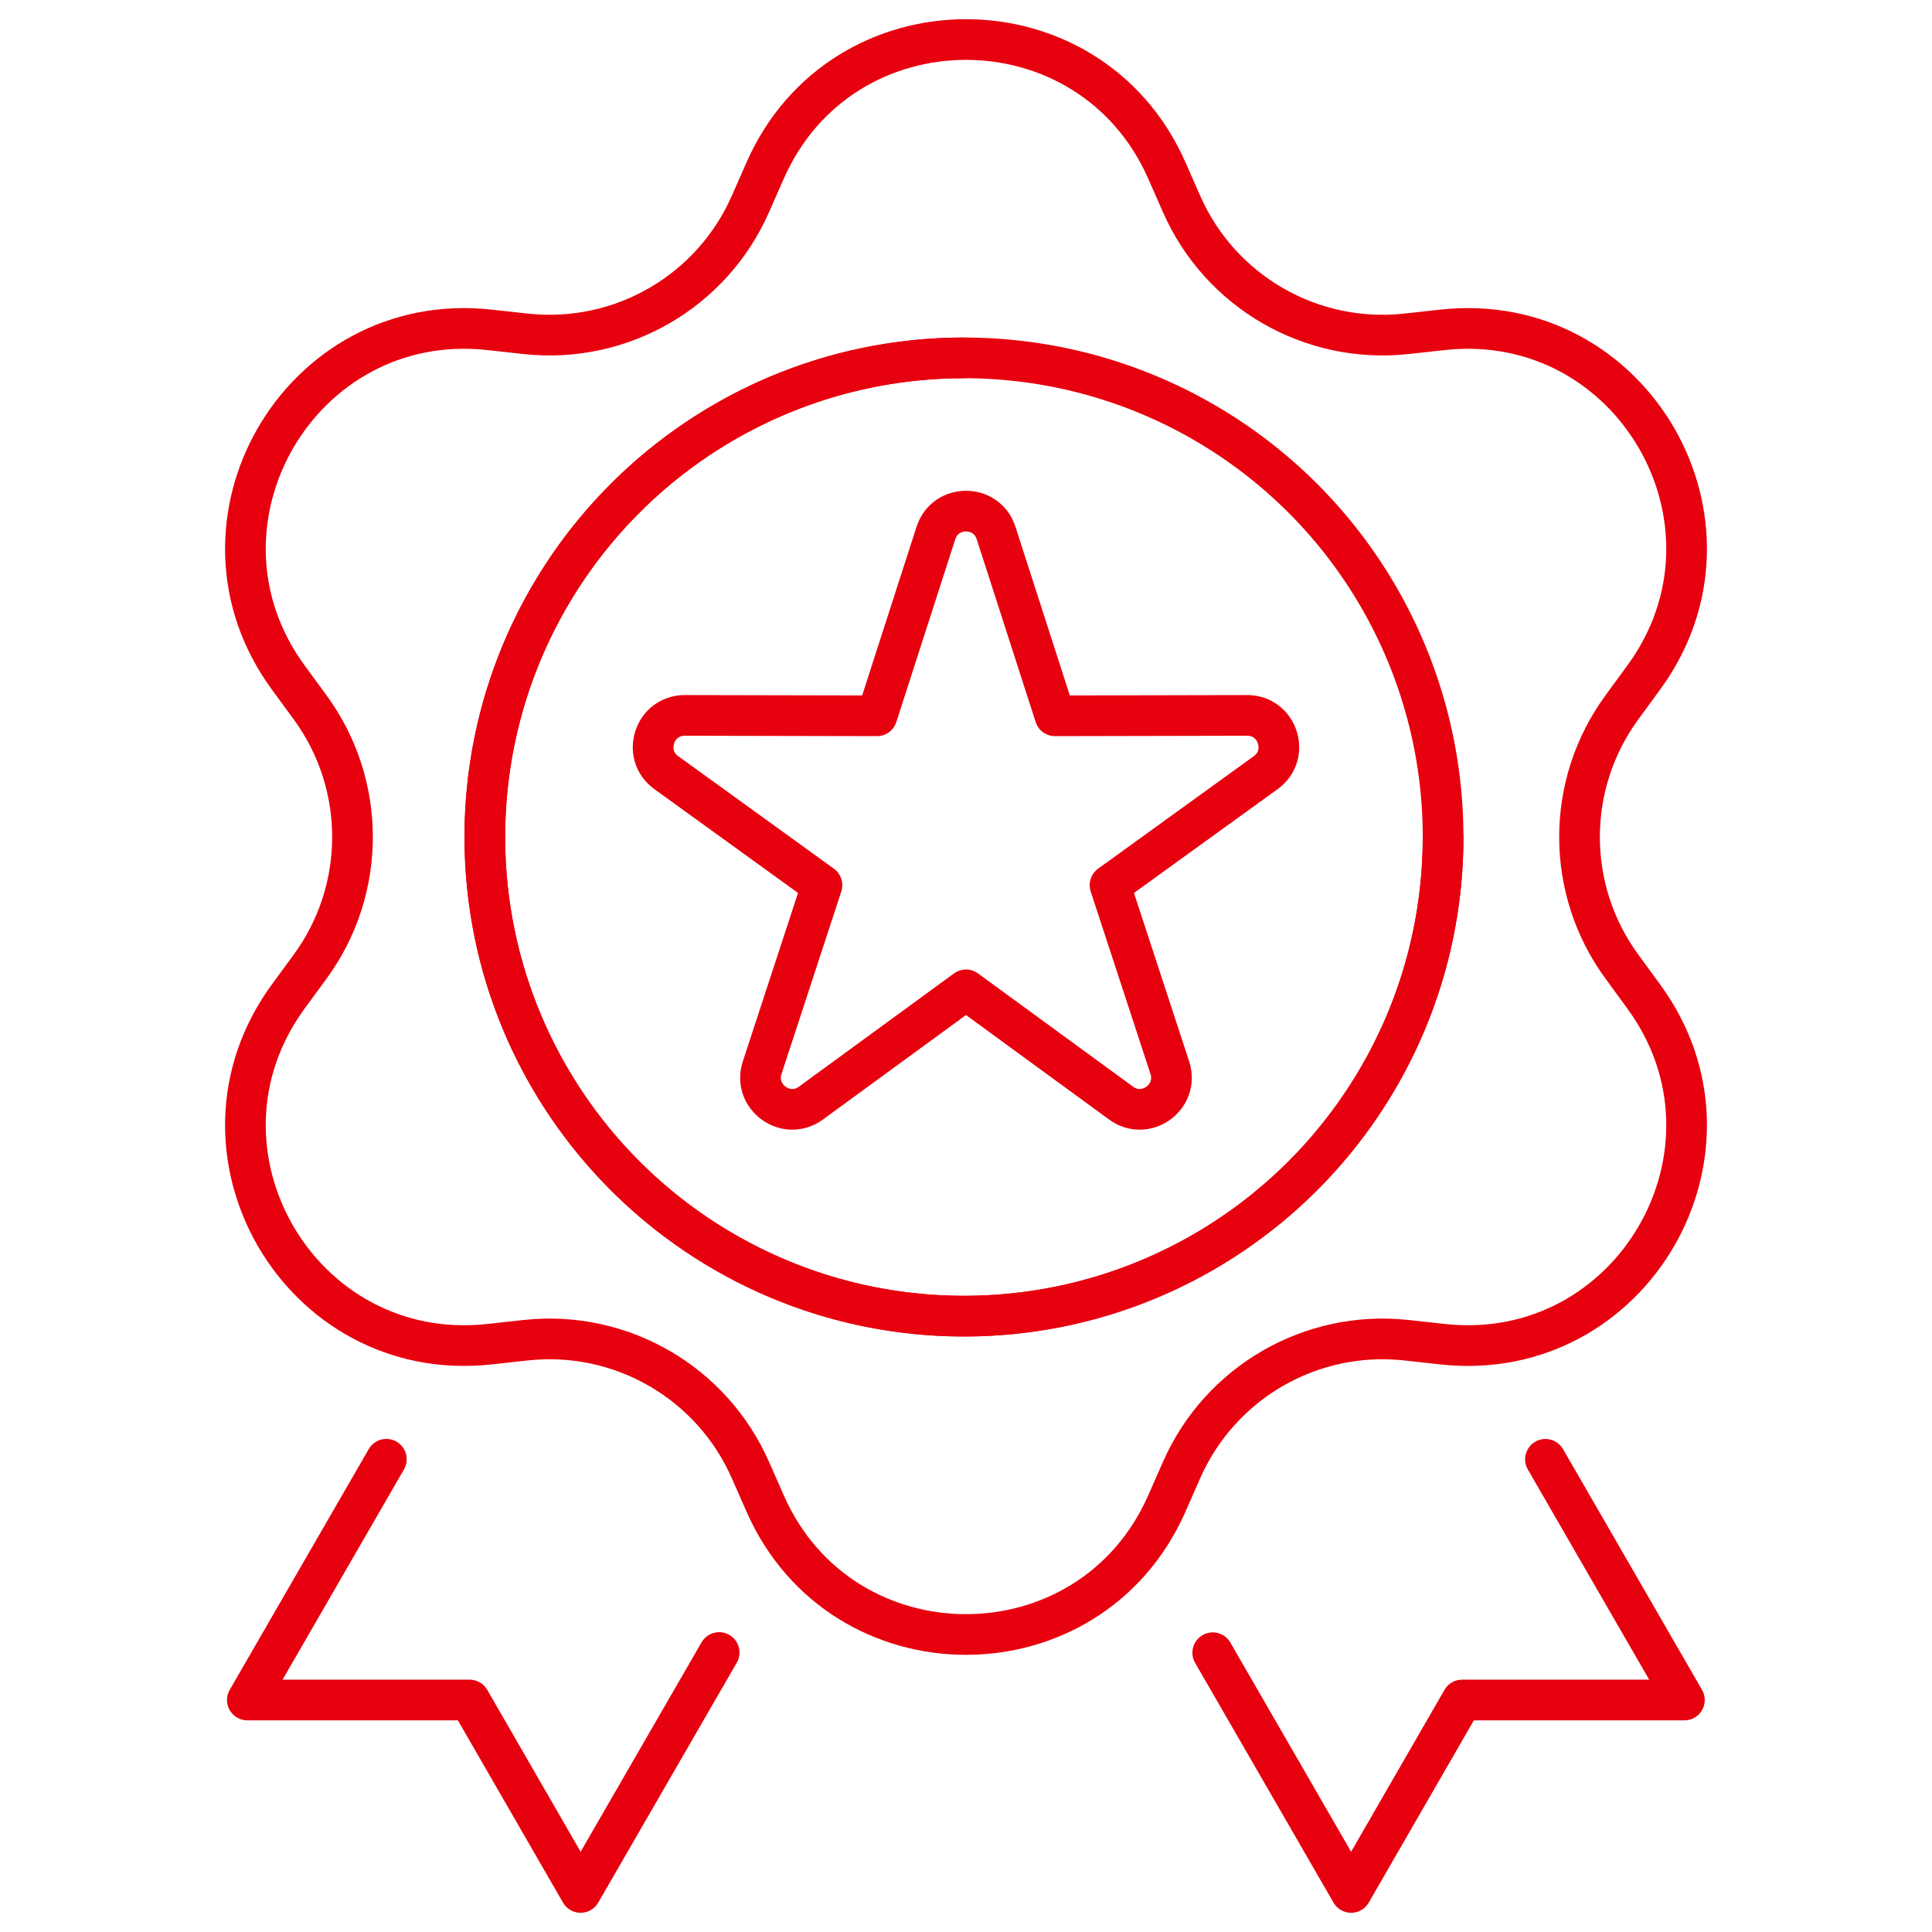
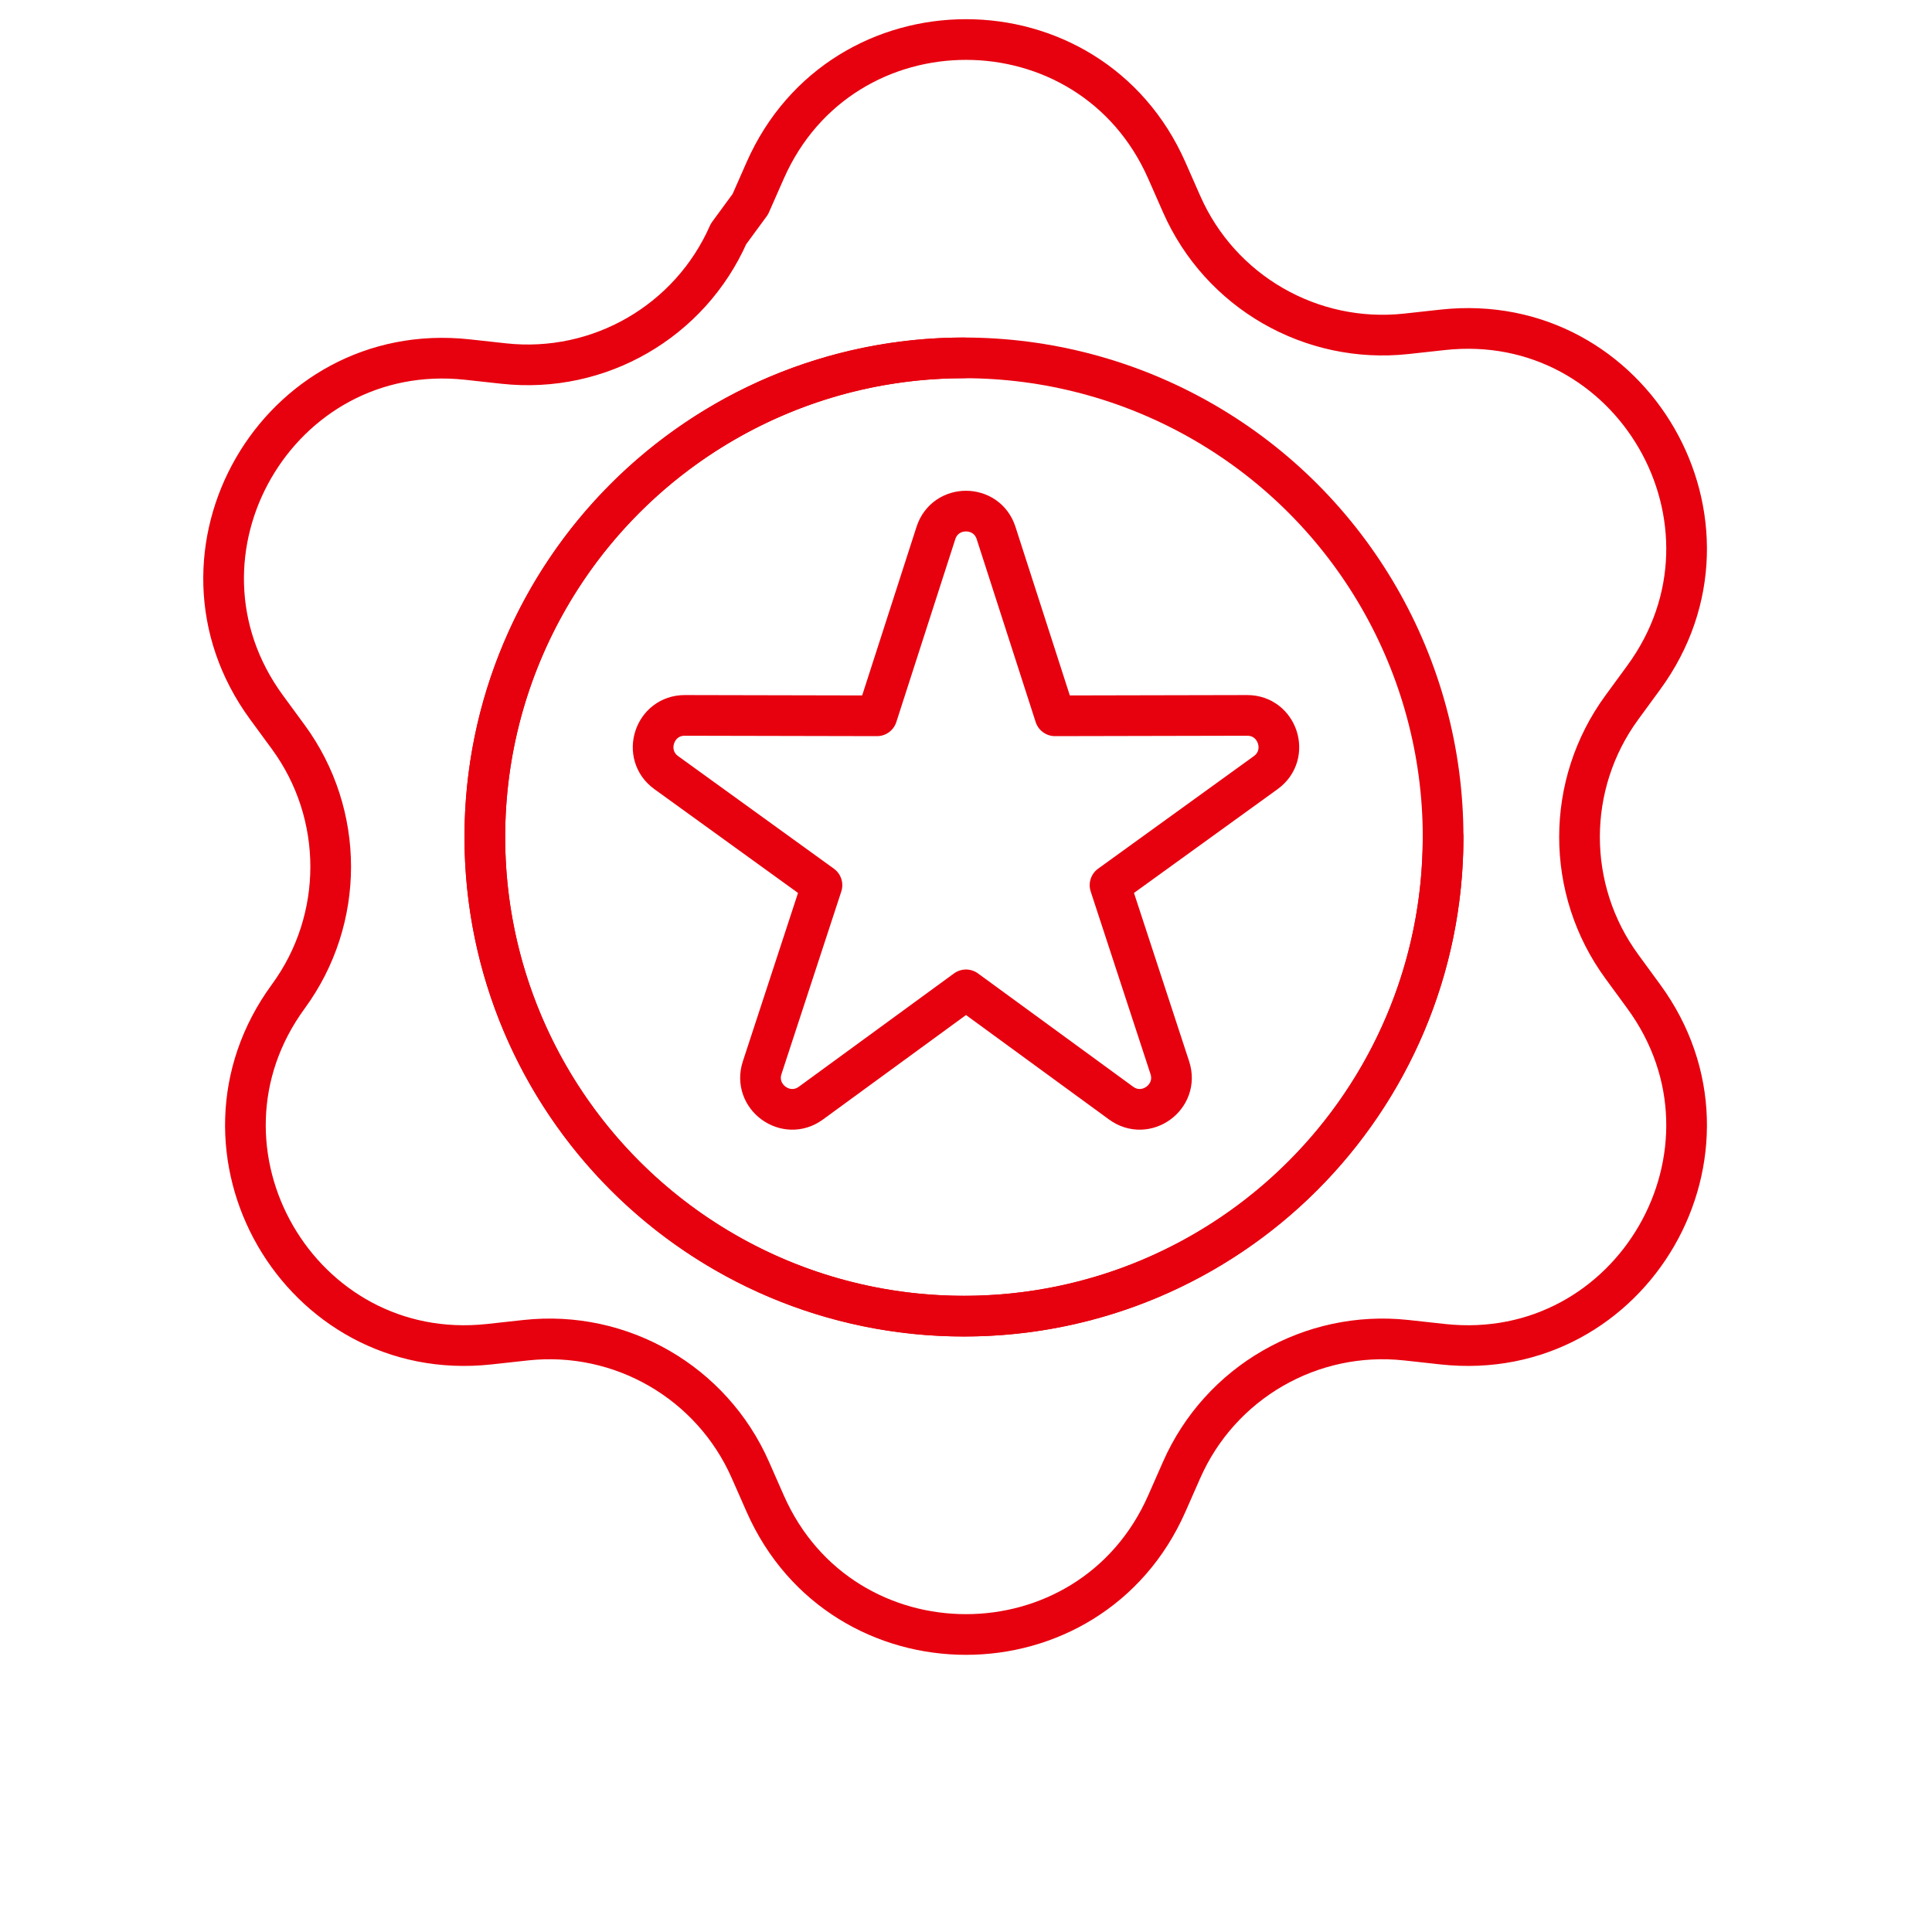
<svg xmlns="http://www.w3.org/2000/svg" width="38" height="38" viewBox="0 0 38 38">
  <defs>
    <style>
      .cls-1 {
        stroke-width: 0px;
      }

      .cls-1, .cls-2 {
        fill: none;
      }

      .cls-2 {
        stroke: #e7000e;
        stroke-linecap: round;
        stroke-linejoin: round;
        stroke-width: .8px;
      }
    </style>
  </defs>
  <g id="Rahmen">
    <rect class="cls-1" width="38" height="38" />
  </g>
  <g id="Logistik-Qualitätssicherung">
    <g>
-       <path class="cls-2" d="m7.599,28.702l-2.734,4.735h4.372l2.183,3.785,2.725-4.719m16.252-3.8l2.733,4.734h-4.372l-2.183,3.785-2.722-4.715" />
-       <path class="cls-2" d="m14.758,4.016l.292-.663c1.514-3.434,6.386-3.434,7.9,0l.292.663c.759,1.722,2.546,2.753,4.417,2.55l.72-.079c3.731-.405,6.166,3.814,3.95,6.841l-.428.585c-1.112,1.518-1.112,3.582,0,5.1l.428.585c2.216,3.027-.219,7.246-3.95,6.841l-.72-.079c-1.871-.203-3.658.828-4.417,2.55l-.292.663c-1.514,3.434-6.386,3.434-7.9,0l-.292-.663c-.759-1.722-2.546-2.753-4.416-2.55l-.721.079c-3.73.405-6.166-3.814-3.95-6.841l.429-.585c1.111-1.518,1.111-3.582,0-5.1l-.429-.585c-2.216-3.027.22-7.246,3.95-6.841l.721.079c1.87.203,3.657-.828,4.416-2.55Z" />
+       <path class="cls-2" d="m14.758,4.016l.292-.663c1.514-3.434,6.386-3.434,7.9,0l.292.663c.759,1.722,2.546,2.753,4.417,2.55l.72-.079c3.731-.405,6.166,3.814,3.95,6.841l-.428.585c-1.112,1.518-1.112,3.582,0,5.1l.428.585c2.216,3.027-.219,7.246-3.95,6.841l-.72-.079c-1.871-.203-3.658.828-4.417,2.55l-.292.663c-1.514,3.434-6.386,3.434-7.9,0l-.292-.663c-.759-1.722-2.546-2.753-4.416-2.55l-.721.079c-3.73.405-6.166-3.814-3.95-6.841c1.111-1.518,1.111-3.582,0-5.1l-.429-.585c-2.216-3.027.22-7.246,3.95-6.841l.721.079c1.87.203,3.657-.828,4.416-2.55Z" />
      <circle class="cls-2" cx="18.96" cy="16.463" r="9.424" />
      <path class="cls-2" d="m28.384,16.463c0,5.205-4.219,9.424-9.424,9.424s-9.424-4.219-9.424-9.424,4.219-9.424,9.424-9.424" />
      <path class="cls-2" d="m19,19.469l-3.051,2.228c-.488.356-1.146-.122-.958-.697l1.176-3.59-3.062-2.213c-.49-.354-.238-1.128.366-1.126l3.778.008,1.159-3.595c.185-.575.999-.575,1.184,0l1.159,3.595,3.778-.008c.604-.002.856.772.366,1.126l-3.062,2.213,1.176,3.59c.188.575-.47,1.053-.958.697l-3.051-2.228Z" />
    </g>
  </g>
</svg>